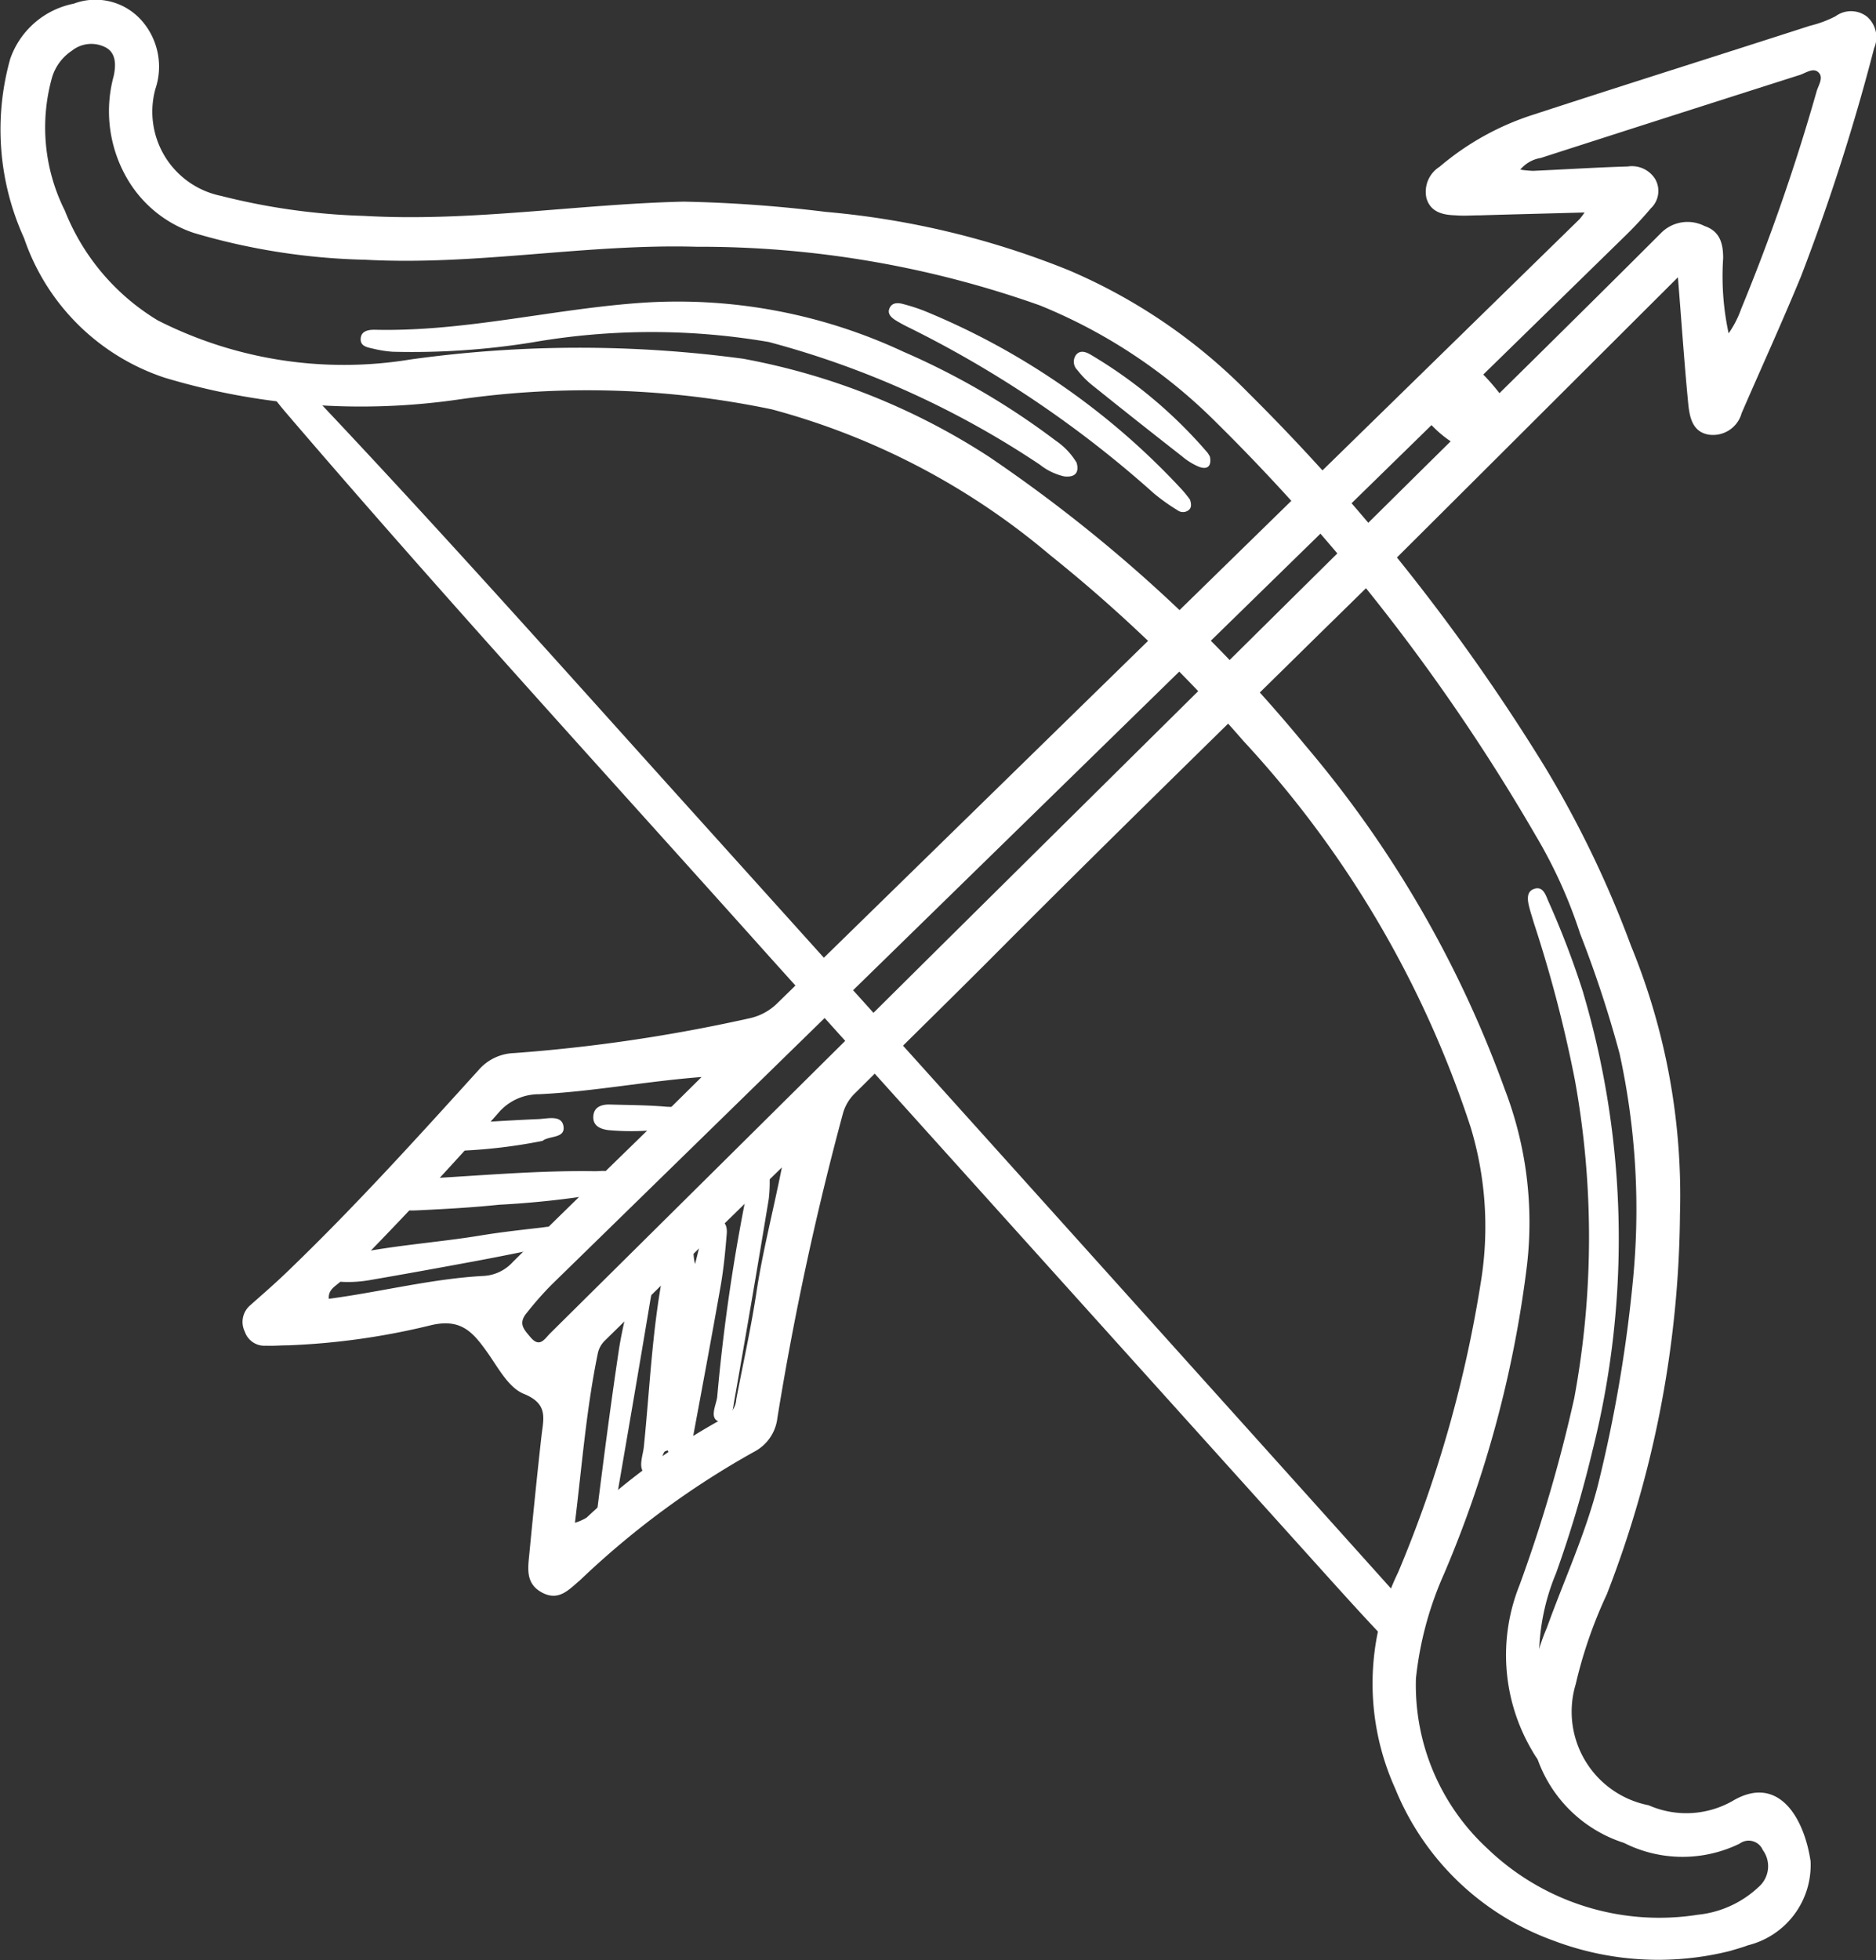
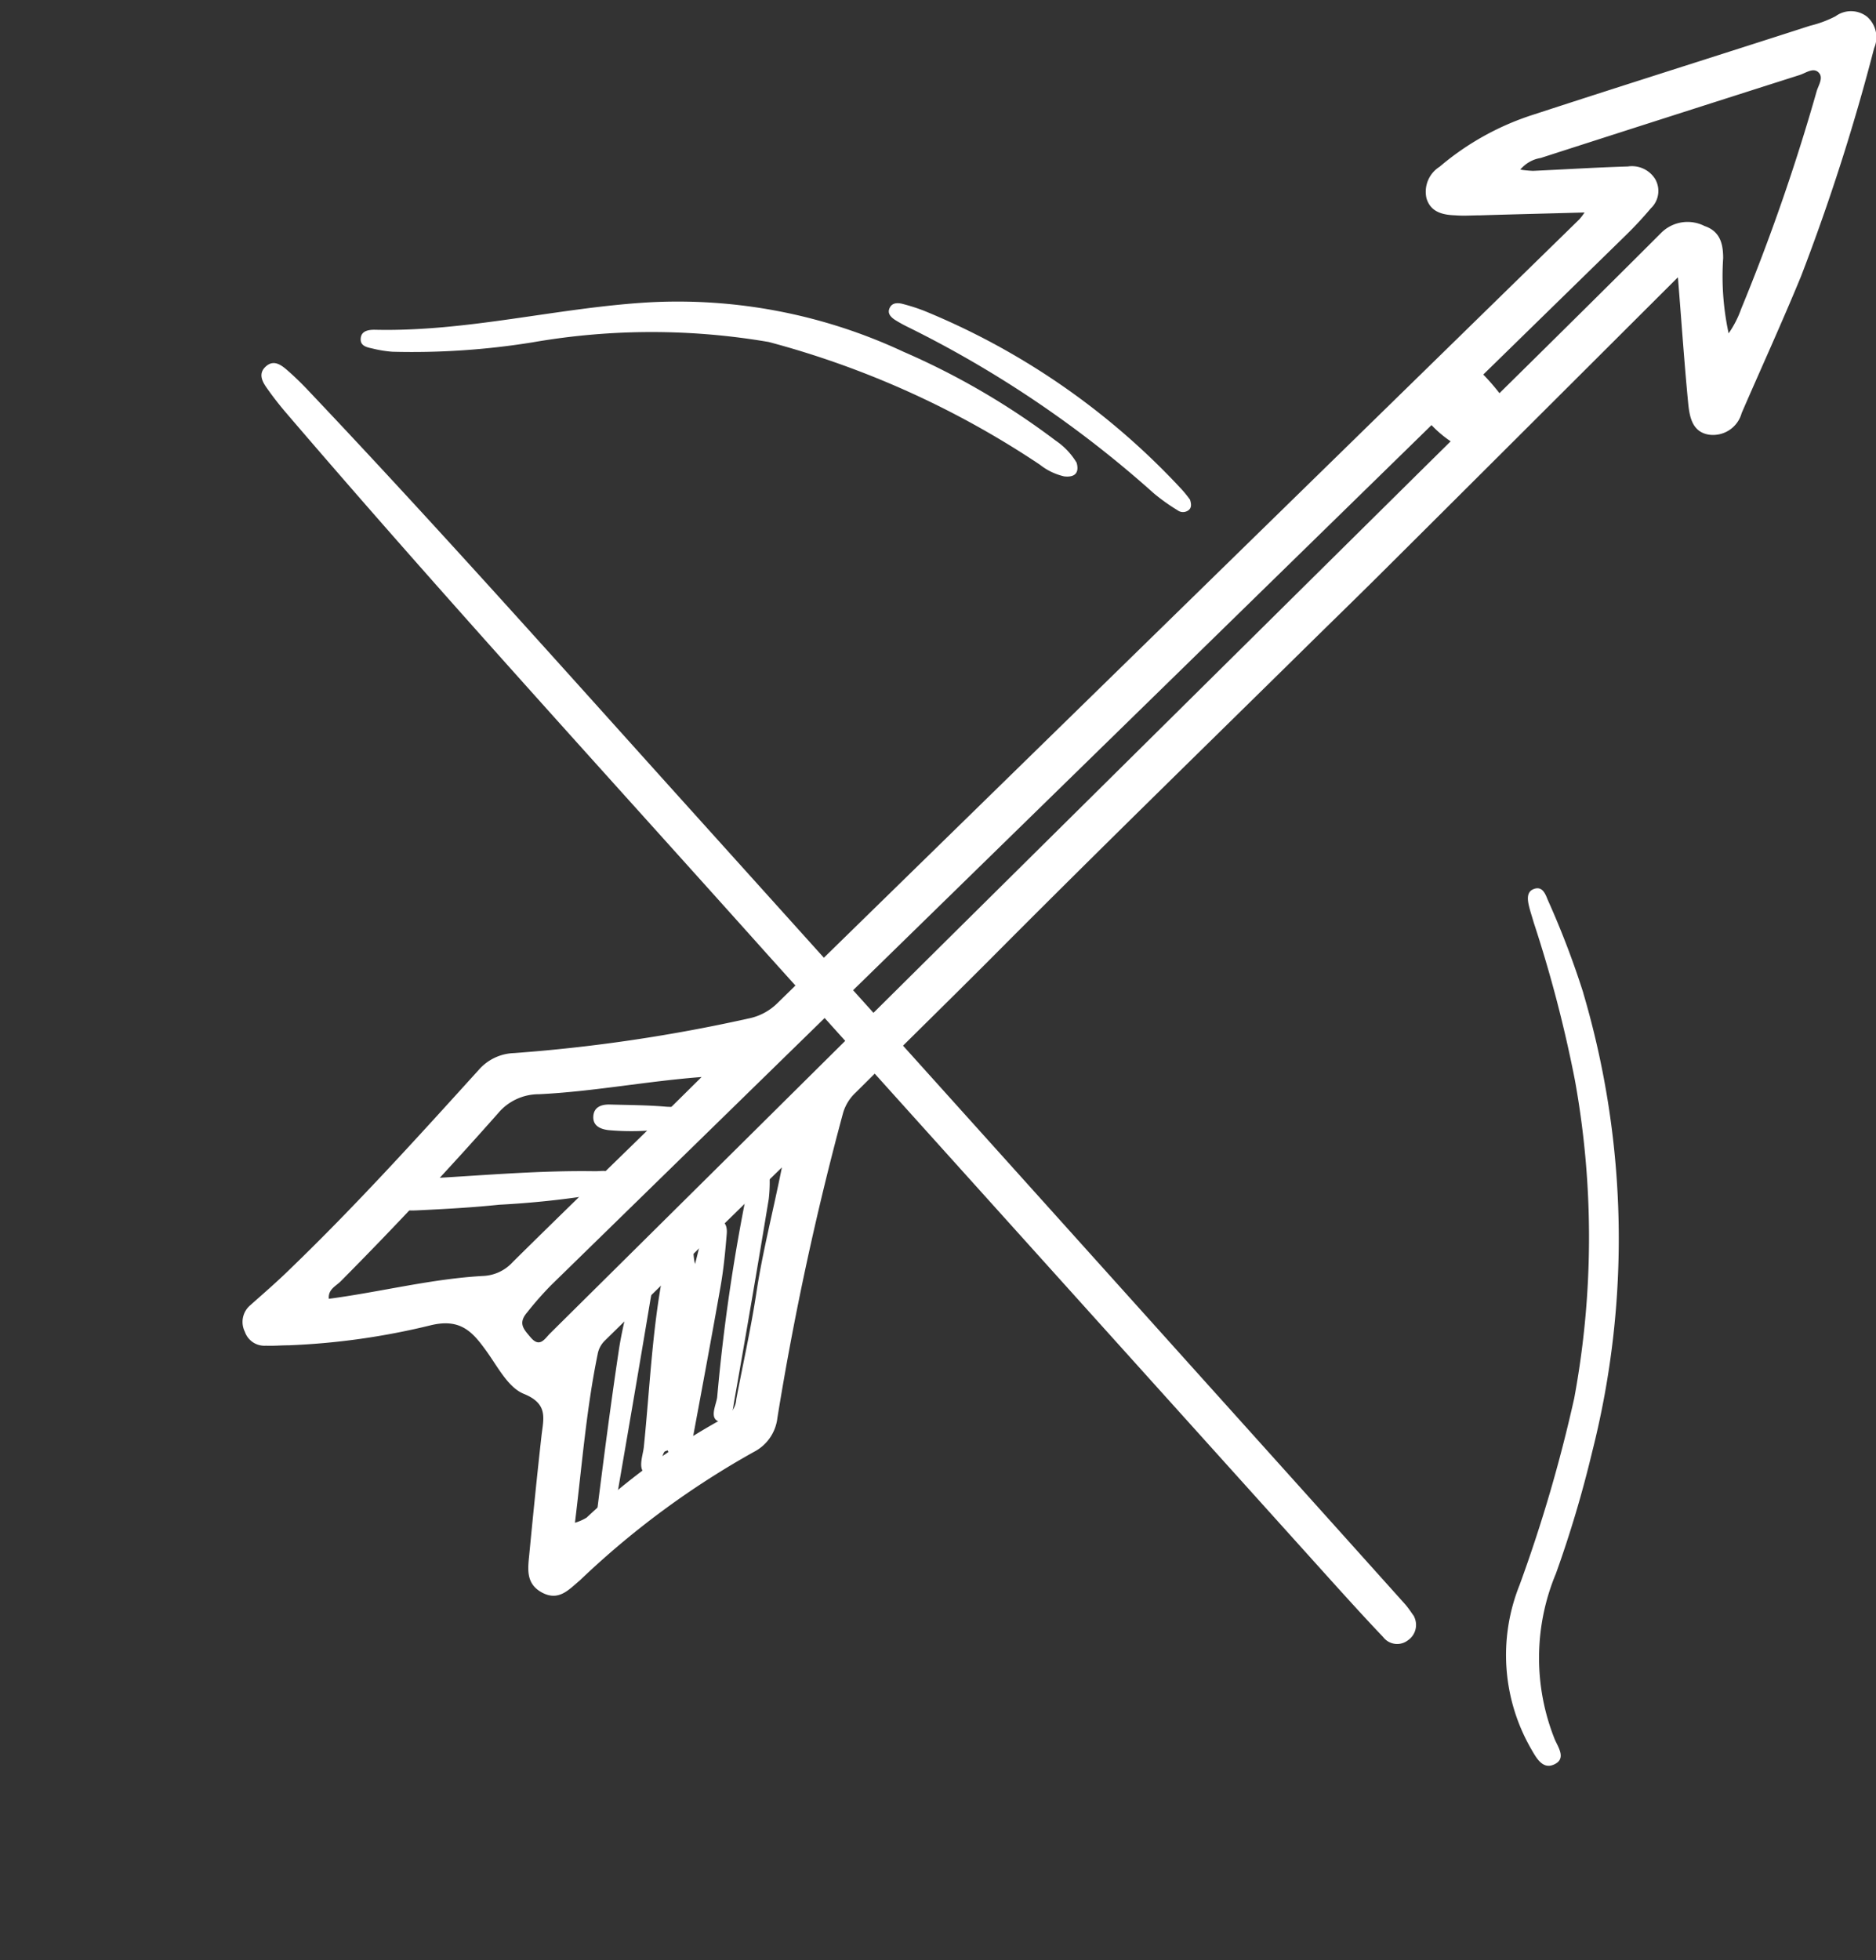
<svg xmlns="http://www.w3.org/2000/svg" width="34.269" height="35.794" viewBox="0 0 34.269 35.794">
  <rect x="0" y="0" width="34.269" height="35.794" fill="#333333" stroke="none" />
  <defs>
    <clipPath id="vrje8tlsqa">
      <path data-name="Path 7206" d="M0 10.7h34.269v-35.8H0z" transform="translate(0 25.097)" style="fill:none" />
    </clipPath>
  </defs>
  <g data-name="Group 5784">
    <g data-name="Group 5783" style="clip-path:url(#vrje8tlsqa)">
      <g data-name="Group 5768">
-         <path data-name="Path 7191" d="M9.447 10.646a5.4 5.4 0 0 1-3.247-.191A4.917 4.917 0 0 1 3.32 7.68a4.65 4.65 0 0 1 .056-3.948A22.789 22.789 0 0 0 4.9-1.658a6.267 6.267 0 0 0-.2-2.733 19.09 19.09 0 0 0-4.15-7.054 27.153 27.153 0 0 0-3.538-3.4 13.1 13.1 0 0 0-5.079-2.657 16.479 16.479 0 0 0-5.7-.183 12.459 12.459 0 0 1-5.387-.394 4.058 4.058 0 0 1-2.571-2.549 4.781 4.781 0 0 1-.254-3.272 1.545 1.545 0 0 1 1.161-1.01 1.126 1.126 0 0 1 1.274.348 1.273 1.273 0 0 1 .217 1.211 1.569 1.569 0 0 0 1.2 1.951 11.981 11.981 0 0 0 2.606.365c1.962.113 3.9-.215 5.845-.26a25.1 25.1 0 0 1 2.594.187 15.4 15.4 0 0 1 4.438 1.065 10.185 10.185 0 0 1 3.279 2.236A36.659 36.659 0 0 1 6.039-11a19.2 19.2 0 0 1 1.59 3.295A12 12 0 0 1 8.523-2.8a19.558 19.558 0 0 1-1.338 6.94 8.282 8.282 0 0 0-.566 1.636 1.741 1.741 0 0 0 1.332 2.212A1.707 1.707 0 0 0 9.5 7.9c.809-.468 1.286.288 1.409 1.11a1.509 1.509 0 0 1-1.144 1.535c-.1.039-.21.067-.315.1M5.321-5.09a6.775 6.775 0 0 1 .408 3.213 20.781 20.781 0 0 1-1.517 5.643A6.271 6.271 0 0 0 3.7 5.673a4.057 4.057 0 0 0 1.3 3.1 4.53 4.53 0 0 0 3.85 1.214 1.9 1.9 0 0 0 1.112-.509.5.5 0 0 0 .074-.673.28.28 0 0 0-.424-.116A2.374 2.374 0 0 1 7.5 8.675a2.475 2.475 0 0 1-1.681-1.914 3.818 3.818 0 0 1 .274-2.018c.312-.866.7-1.7.931-2.6a25.674 25.674 0 0 0 .636-3.7 13.3 13.3 0 0 0-.24-4.18 21.011 21.011 0 0 0-.72-2.189 8.853 8.853 0 0 0-.816-1.8A35.878 35.878 0 0 0 .04-17.275 9.726 9.726 0 0 0-3.169-19.4a18.564 18.564 0 0 0-6.275-1.071c-2.018-.057-4.019.348-6.05.237a11.919 11.919 0 0 1-3.125-.488 2.22 2.22 0 0 1-1.181-.924 2.444 2.444 0 0 1-.288-1.944c.043-.2.044-.421-.147-.521a.567.567 0 0 0-.618.061.894.894 0 0 0-.359.479 3.384 3.384 0 0 0 .23 2.437 4.107 4.107 0 0 0 1.7 2.008 7.509 7.509 0 0 0 4.615.713 22.36 22.36 0 0 1 6.079-.013 12.336 12.336 0 0 1 4.494 1.793 27.238 27.238 0 0 1 5.774 5.268A20.4 20.4 0 0 1 5.321-5.09" transform="translate(22.165 24.977)" style="fill:#fff" />
-       </g>
+         </g>
      <g data-name="Group 5769">
        <path data-name="Path 7192" d="M.294.247C.361-.015.4-.189.452-.359c.037-.12.085-.25.248-.215s.184.157.171.287C.845.028.815.344.76.655.6 1.565.43 2.472.261 3.381a1.926 1.926 0 0 1-.07.281C.143 3.8.133 4-.06 3.991s-.076-.232-.148-.341c-.021.01-.05.014-.06.03-.094.147-.029.478-.284.419-.23-.051-.108-.337-.09-.512.108-1.055.15-2.118.351-3.162A2.083 2.083 0 0 1-.207.1c.053-.151.078-.362.292-.344.235.026.143.257.209.491" transform="translate(12.403 22.834)" style="fill:#fff" />
      </g>
      <g data-name="Group 5770">
        <path data-name="Path 7193" d="M1.112.128A16.685 16.685 0 0 1-.67.317c-.479.05-.961.077-1.442.1-.2.009-.469.036-.495-.244-.027-.315.268-.317.474-.327C-1.06-.209.009-.312 1.085-.295c.131 0 .314-.047.347.134.036.2-.164.218-.319.288" transform="translate(9.788 21.682)" style="fill:#fff" />
      </g>
      <g data-name="Group 5771">
-         <path data-name="Path 7194" d="M.052.167c.908-.215 1.778-.258 2.632-.4.367-.06.736-.1 1.105-.143.131-.016.317-.061.334.127.013.155-.161.208-.3.237Q3.221.116 2.614.23C1.951.353 1.288.474.623.588a2.281 2.281 0 0 1-.452.03C.03.614-.117.575-.123.4A.232.232 0 0 1 .052.167" transform="translate(6.111 22.791)" style="fill:#fff" />
-       </g>
+         </g>
      <g data-name="Group 5772">
        <path data-name="Path 7195" d="M.2 0a.6.6 0 0 1 .212.056 4.033 4.033 0 0 1 .854.991.147.147 0 0 1 .021.078c.006.147-.686.693-.813.626a2.11 2.11 0 0 1-.863-.679.511.511 0 0 1-.076-.229.251.251 0 0 1 .238-.282C-.091.539.019.509 0 .335A.277.277 0 0 1 .2 0" transform="translate(26.378 6.5)" style="fill:#fff" />
      </g>
      <g data-name="Group 5773">
        <path data-name="Path 7196" d="M.305.058a2.732 2.732 0 0 1-.016.4A321.61 321.61 0 0 1-.337 4.12c-.03.161-.036.448-.245.412-.238-.04-.091-.3-.071-.456A34.036 34.036 0 0 1-.1.284 2.278 2.278 0 0 1-.016.007c.03-.078.073-.155.176-.143.078.011.1.081.145.194" transform="translate(13.754 21.436)" style="fill:#fff" />
      </g>
      <g data-name="Group 5774">
        <path data-name="Path 7197" d="M.046 1.342C-.175 1.3-.1 1.118-.083.988.036.044.159-.9.3-1.841c.05-.341.134-.677.215-1.013.03-.127.054-.315.23-.292.225.027.155.24.134.369C.668-1.511.45-.247.232 1.018a.382.382 0 0 1-.185.324" transform="translate(11.001 26.518)" style="fill:#fff" />
      </g>
      <g data-name="Group 5775">
-         <path data-name="Path 7198" d="M.635.124a9.68 9.68 0 0 1-1.69.186c-.181 0-.435 0-.435-.262s.244-.21.411-.222a49.98 49.98 0 0 1 1.641-.1c.163-.006.426-.083.456.137S.752.027.635.124" transform="translate(9.276 20.709)" style="fill:#fff" />
-       </g>
+         </g>
      <g data-name="Group 5776">
        <path data-name="Path 7199" d="M.4.132A4.719 4.719 0 0 1-.661.158C-.8.142-.949.087-.941-.089s.148-.224.3-.221C-.3-.3.045-.3.388-.27c.124.009.318-.014.326.17S.531.077.4.132" transform="translate(11.779 20.479)" style="fill:#fff" />
      </g>
      <g data-name="Group 5777">
        <path data-name="Path 7200" d="M7.833 1.453C5.972 3.308 4.178 5.1 2.382 6.886c-.382.38-.767.754-1.151 1.131-1.944 1.915-3.9 3.818-5.826 5.753-.856.86-1.724 1.707-2.584 2.563a.827.827 0 0 0-.235.375 55.047 55.047 0 0 0-1.2 5.569.8.8 0 0 1-.429.622 15.559 15.559 0 0 0-3.178 2.345c-.2.167-.382.385-.685.228s-.268-.425-.242-.686c.07-.726.143-1.452.224-2.176.036-.319.131-.586-.321-.77-.292-.117-.483-.506-.693-.793-.251-.348-.471-.586-1-.462a13 13 0 0 1-2.607.368c-.137 0-.275.013-.412.007a.377.377 0 0 1-.385-.254.4.4 0 0 1 .1-.486c.248-.22.5-.438.733-.667 1.2-1.157 2.318-2.393 3.437-3.627a.892.892 0 0 1 .646-.309 29.609 29.609 0 0 0 4.276-.63 1.036 1.036 0 0 0 .539-.285L6.036.391A1.156 1.156 0 0 0 6.13.267C5.465.286 4.846.3 4.226.319c-.151 0-.3.013-.454 0-.228-.007-.452-.055-.529-.31a.538.538 0 0 1 .238-.576A4.977 4.977 0 0 1 5.2-1.521C6.882-2.07 8.567-2.6 10.25-3.143a2.081 2.081 0 0 0 .465-.173.476.476 0 0 1 .578.01.5.5 0 0 1 .127.572 38.338 38.338 0 0 1-1.335 4.165C9.74 2.27 9.36 3.1 9 3.93a.542.542 0 0 1-.6.394c-.307-.051-.352-.331-.377-.576-.071-.736-.121-1.473-.187-2.295M4.956-.516a1.971 1.971 0 0 0 .235.023c.576-.026 1.152-.063 1.73-.08a.5.5 0 0 1 .5.231.435.435 0 0 1-.08.533 6.9 6.9 0 0 1-.451.486Q-2.93 10.27-12.753 19.86a6.238 6.238 0 0 0-.435.495c-.17.2-.056.308.064.451.168.2.258.029.355-.068q3.656-3.62 7.309-7.244 4.112-4.071 8.226-8.141C4.354 3.782 5.949 2.22 7.528.641a.681.681 0 0 1 .793-.127c.277.093.342.312.341.589a4.923 4.923 0 0 0 .1 1.371 1.844 1.844 0 0 0 .228-.444 36.965 36.965 0 0 0 1.379-3.973c.031-.111.133-.251.036-.347s-.234.011-.347.047q-2.364.753-4.73 1.515a.61.61 0 0 0-.372.213M-10 16.054c-1.017.078-1.985.267-2.969.314a.97.97 0 0 0-.747.347 73.154 73.154 0 0 1-2.877 3.071c-.084.084-.232.145-.215.318.96-.128 1.881-.367 2.828-.418a.773.773 0 0 0 .533-.255c.9-.89 1.813-1.771 2.718-2.657.244-.238.486-.479.729-.719m-2.308 8.137a.9.9 0 0 0 .208-.092 12.281 12.281 0 0 1 2.53-1.83.414.414 0 0 0 .205-.334c.123-.648.268-1.292.367-1.944.111-.737.3-1.459.466-2.288-1.132 1.107-2.185 2.135-3.236 3.165a.46.46 0 0 0-.13.248c-.205 1-.284 2.008-.414 3.074" transform="translate(22.815 3.613)" style="fill:#fff" />
      </g>
      <g data-name="Group 5778">
        <path data-name="Path 7201" d="M.421.572a15.838 15.838 0 0 1 .162 8.379 21.012 21.012 0 0 1-.662 2.221A4 4 0 0 0-.1 14.2c.06.143.225.362-.026.464-.2.081-.311-.127-.4-.28a3.433 3.433 0 0 1-.218-3 27.053 27.053 0 0 0 1-3.416 16.106 16.106 0 0 0 .013-5.8A23.824 23.824 0 0 0-.484-.715c-.03-.107-.067-.211-.091-.319s-.037-.241.084-.291c.161-.066.217.08.262.193a15.83 15.83 0 0 1 .65 1.7" transform="translate(28.501 17.562)" style="fill:#fff" />
      </g>
      <g data-name="Group 5779">
        <path data-name="Path 7202" d="M3.908.877c.057.187-.023.281-.225.258a1.115 1.115 0 0 1-.444-.214 16.567 16.567 0 0 0-4.952-2.24 12.69 12.69 0 0 0-4.319.007 13.8 13.8 0 0 1-2.554.171 2.119 2.119 0 0 1-.328-.05c-.114-.029-.277-.039-.251-.21.02-.13.16-.144.268-.141 1.679.037 3.309-.4 4.975-.5a9.739 9.739 0 0 1 4.667.9A13.558 13.558 0 0 1 3.527.481a1.284 1.284 0 0 1 .381.4" transform="translate(15.756 7.564)" style="fill:#fff" />
      </g>
      <g data-name="Group 5780">
        <path data-name="Path 7203" d="M1.644 1.073c.027.088.031.155-.036.2a.167.167 0 0 1-.194-.007A3.551 3.551 0 0 1 .98.956a20.007 20.007 0 0 0-4.509-3.044 2.437 2.437 0 0 1-.215-.12c-.071-.047-.138-.111-.106-.2.04-.114.144-.118.242-.093a3.505 3.505 0 0 1 .394.126A13.257 13.257 0 0 1 1.5.895a2.161 2.161 0 0 1 .143.178" transform="translate(20.094 8.05)" style="fill:#fff" />
      </g>
      <g data-name="Group 5781">
-         <path data-name="Path 7204" d="M.743.572c.03.16-.033.245-.2.184A1.2 1.2 0 0 1 .23.562Q-.6-.086-1.422-.746a1.675 1.675 0 0 1-.257-.265.212.212 0 0 1-.03-.268c.071-.1.177-.067.262-.019A8.542 8.542 0 0 1 .7.5a.523.523 0 0 1 .043.072" transform="translate(21.359 7.768)" style="fill:#fff" />
-       </g>
+         </g>
      <g data-name="Group 5782">
        <path data-name="Path 7205" d="M6.292 6.84a.34.34 0 0 1-.116.438.321.321 0 0 1-.448-.063c-.314-.329-.62-.667-.926-1.005Q-.355.487-5.509-5.238c-2.947-3.292-5.932-6.549-8.806-9.905a6.023 6.023 0 0 1-.355-.458c-.081-.116-.148-.252-.023-.375.147-.144.284-.044.4.056a5.311 5.311 0 0 1 .387.374c2.375 2.506 4.667 5.086 6.979 7.65Q-2.2-2.651 2.52 2.6q1.8 2 3.6 4.006c.073.081.131.175.174.232" transform="translate(19.538 22.678)" style="fill:#fff" />
      </g>
    </g>
  </g>
</svg>